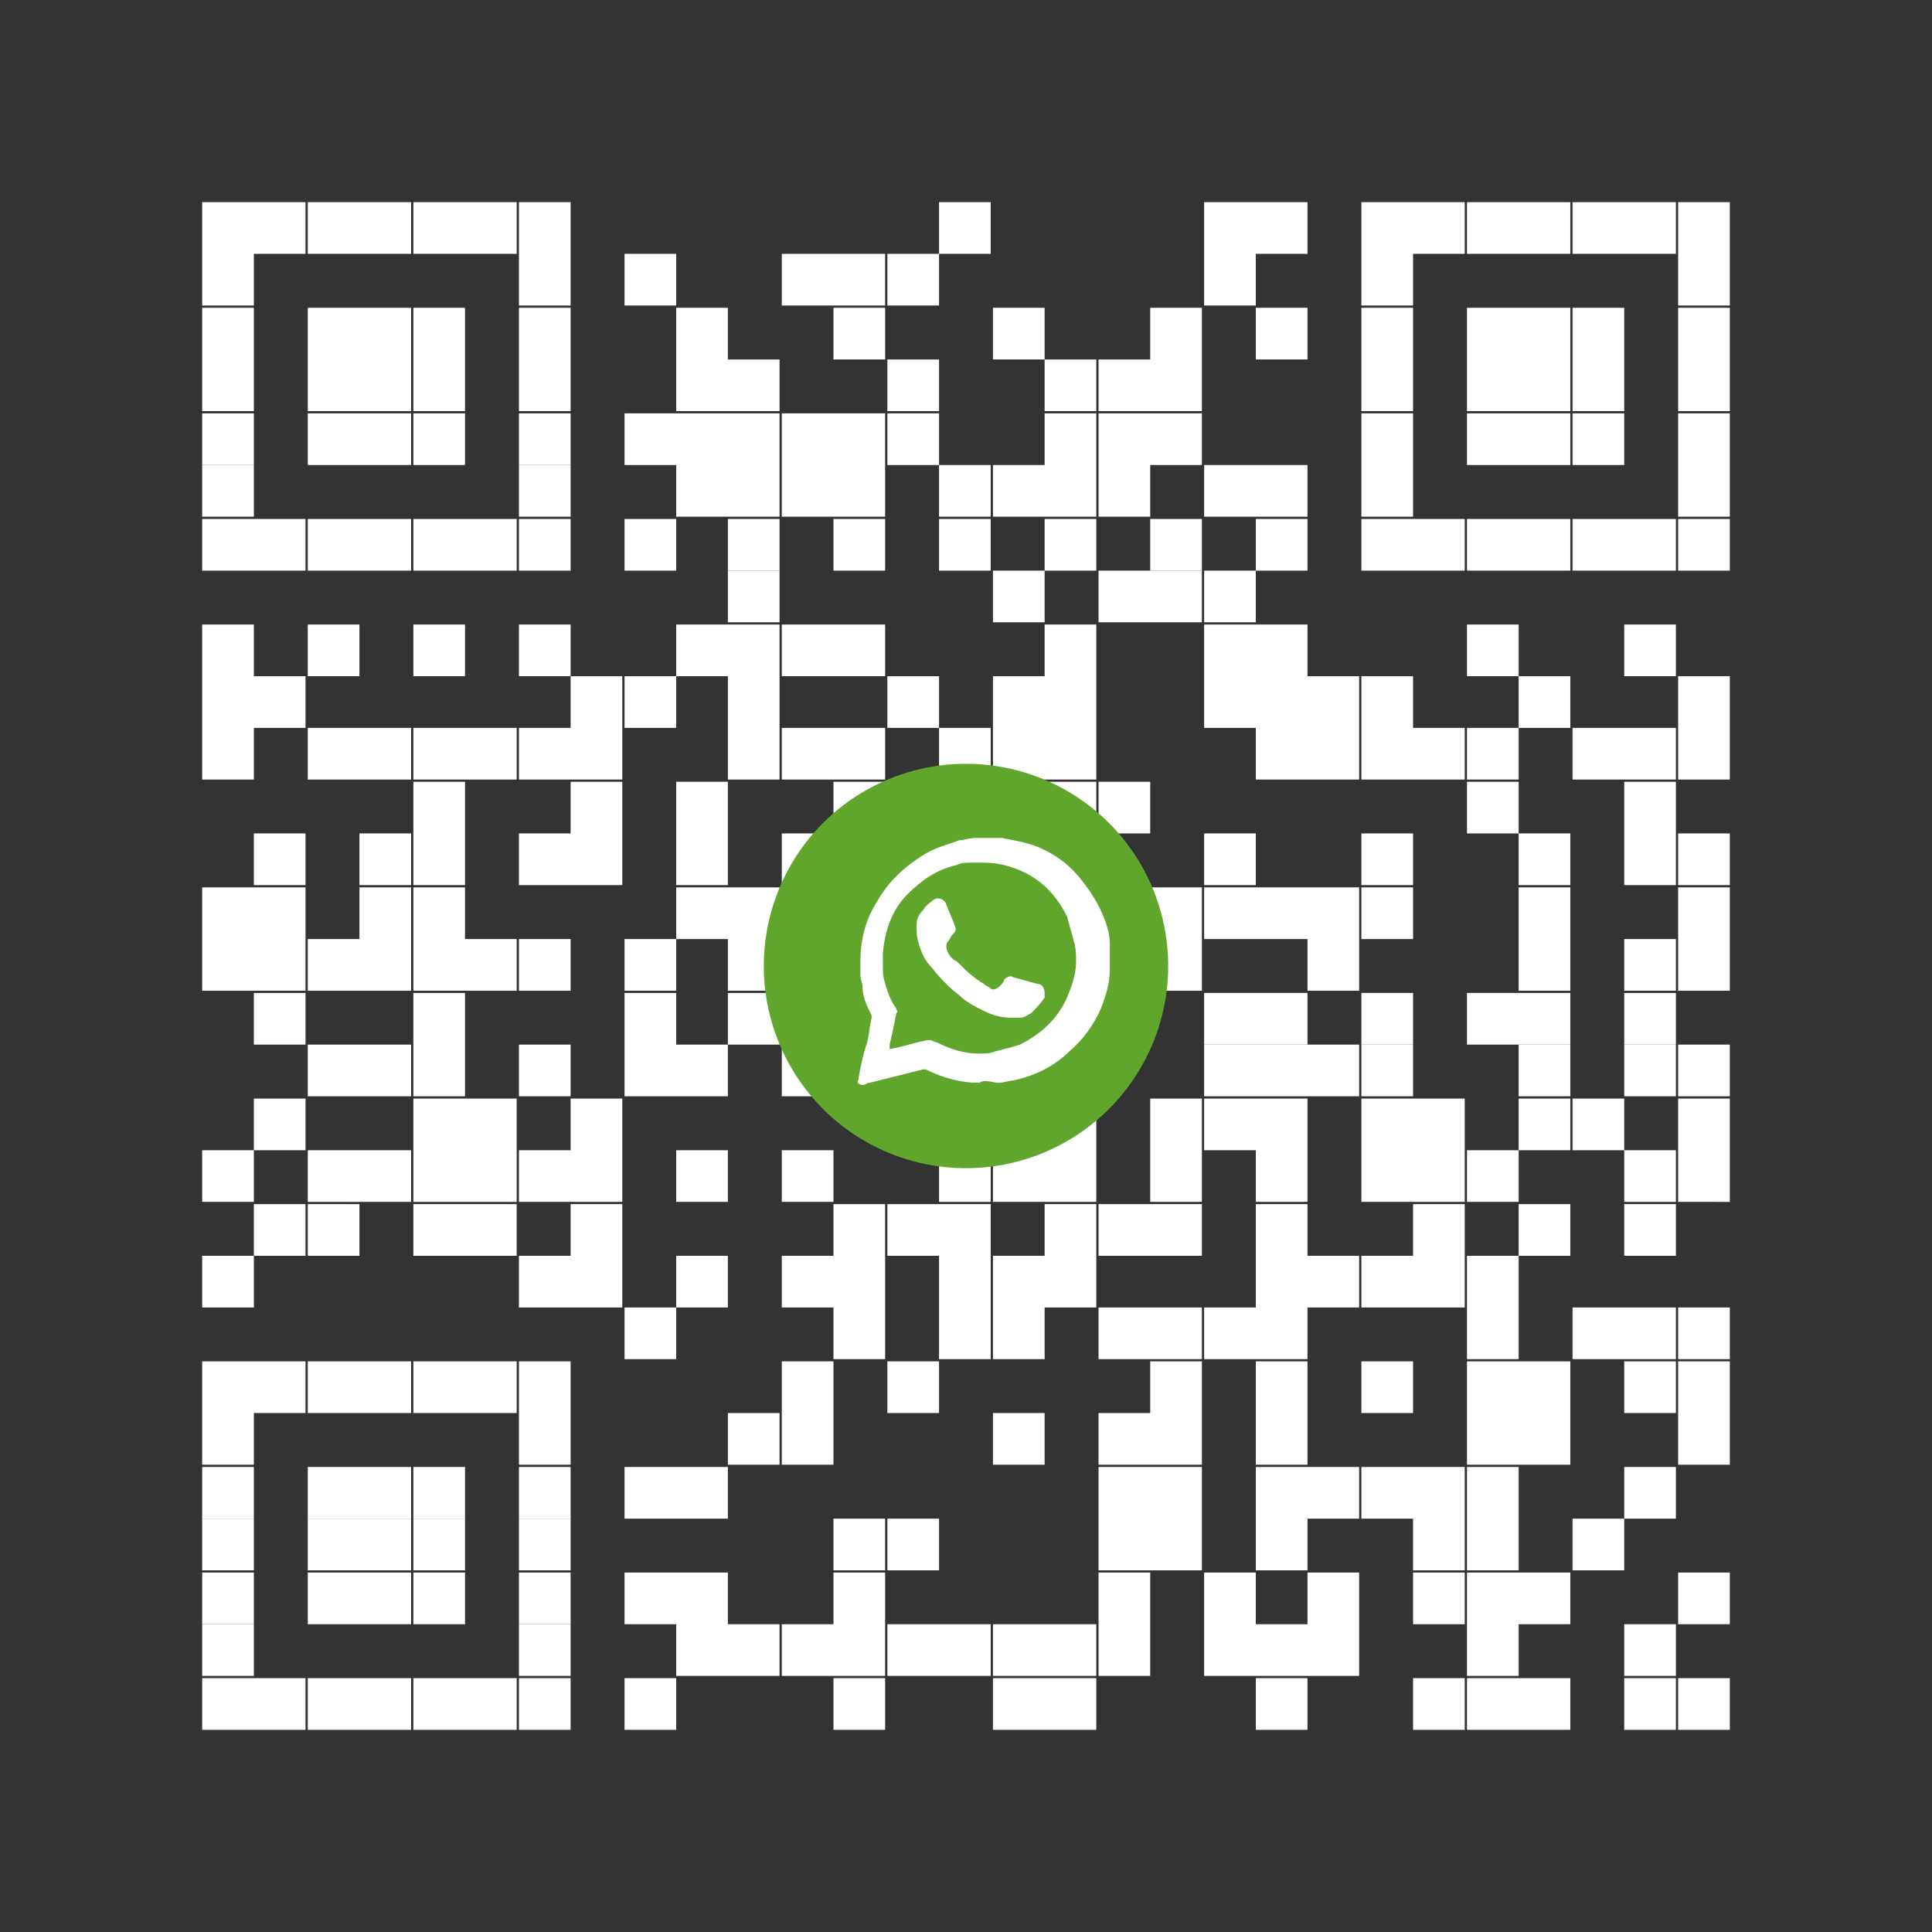
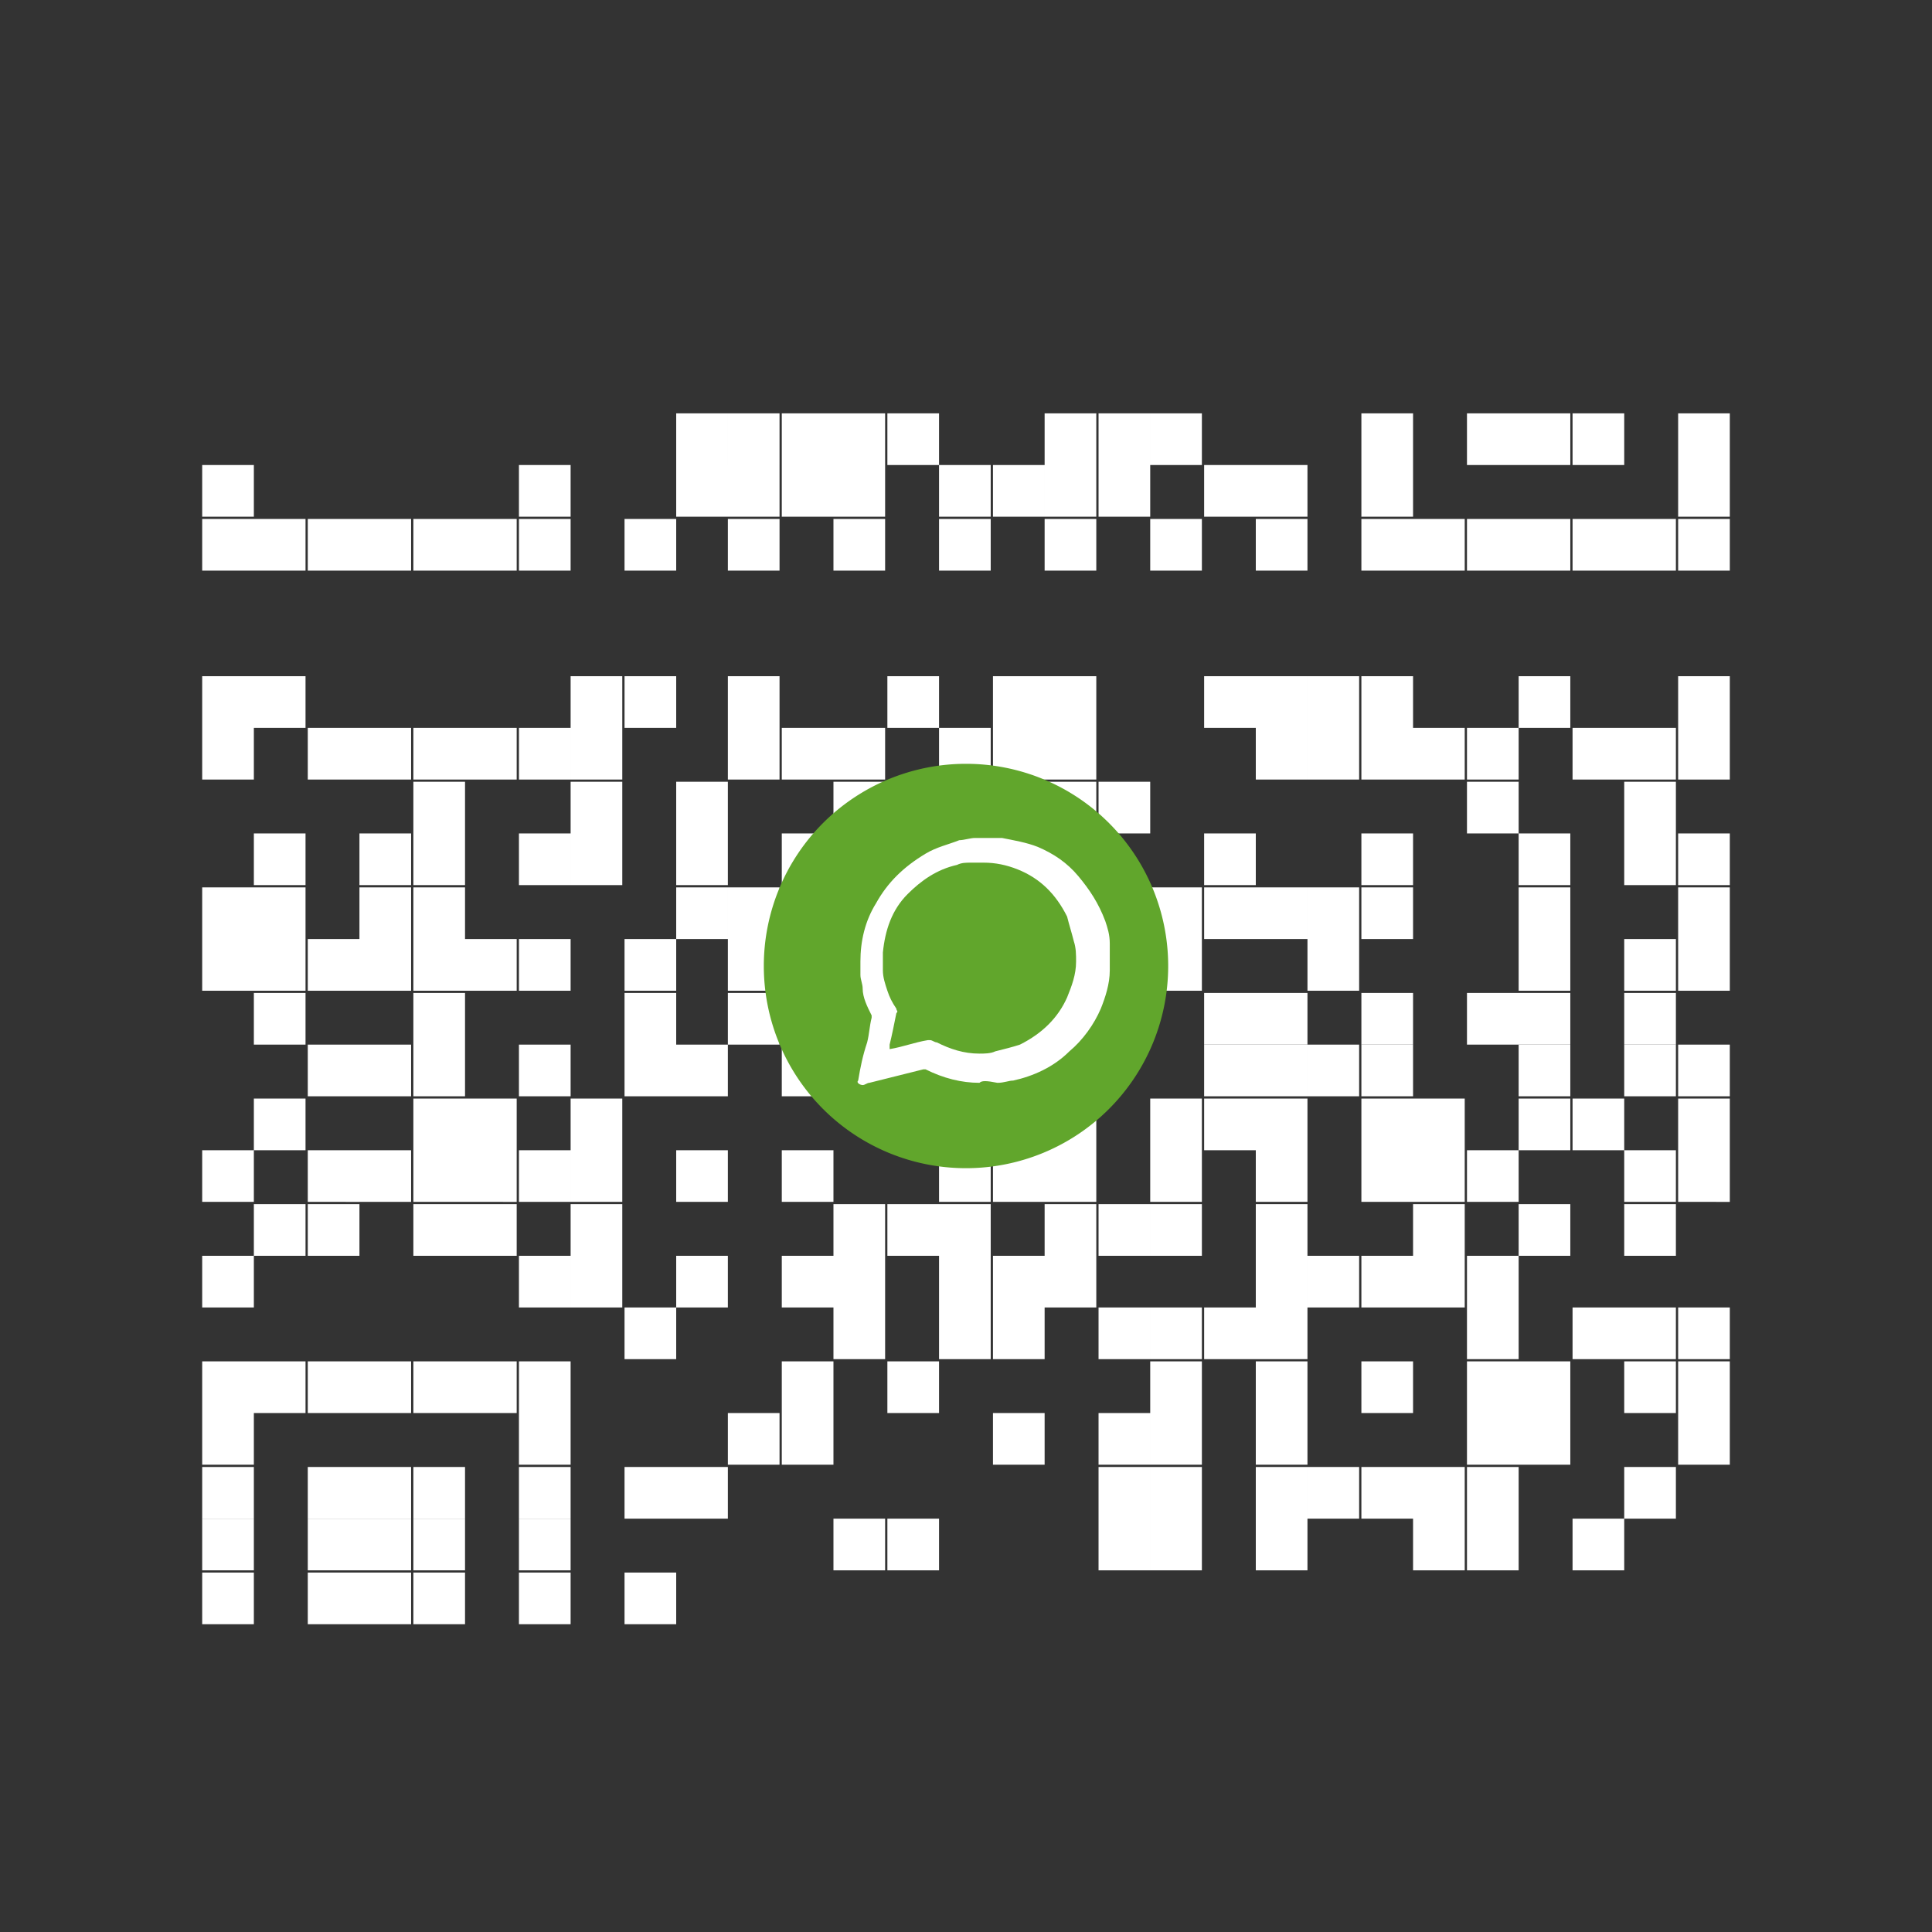
<svg xmlns="http://www.w3.org/2000/svg" width="86" height="86" viewBox="0 0 86 86" fill="none">
  <rect x="0" y="0" width="86" height="86" fill="#333333" stroke="none" />
-   <path d="M11.3 9H9v2.3h2.3V9zM13.6 9h-2.3v2.3h2.3V9zM16 9h-2.3v2.3H16V9zM18.3 9H16v2.3h2.3V9zM20.7 9h-2.3v2.3h2.3V9zM23 9h-2.3v2.3H23V9zM25.4 9h-2.3v2.3h2.3V9zM44.1 9h-2.3v2.3h2.3V9zM55.9 9h-2.3v2.3h2.3V9zM58.2 9h-2.3v2.3h2.3V9zM62.9 9h-2.3v2.3h2.3V9zM65.2 9h-2.3v2.3h2.3V9zM67.6 9h-2.3v2.3h2.3V9zM69.9 9h-2.3v2.3h2.3V9zM72.3 9H70v2.3h2.3V9zM74.6 9h-2.3v2.3h2.3V9zM77 9h-2.3v2.3H77V9zM11.3 11.3H9v2.3h2.3v-2.3zM25.4 11.3h-2.3v2.3h2.3v-2.3zM30.1 11.3h-2.3v2.3h2.3v-2.3zM37.1 11.3h-2.3v2.3h2.3v-2.3zM39.4 11.3h-2.3v2.3h2.3v-2.3zM41.8 11.3h-2.3v2.3h2.3v-2.3zM55.9 11.3h-2.3v2.3h2.3v-2.3zM62.9 11.3h-2.3v2.3h2.3v-2.3zM77 11.3h-2.3v2.3H77v-2.3zM11.3 13.7H9V16h2.3v-2.3zM16 13.7h-2.3V16H16v-2.3zM18.3 13.7H16V16h2.3v-2.3zM20.7 13.7h-2.3V16h2.3v-2.3zM25.4 13.7h-2.3V16h2.3v-2.3zM32.4 13.7h-2.3V16h2.3v-2.3zM39.4 13.7h-2.3V16h2.3v-2.3zM46.5 13.7h-2.3V16h2.3v-2.3zM53.5 13.7h-2.3V16h2.3v-2.3zM58.2 13.7h-2.3V16h2.3v-2.3zM62.9 13.7h-2.3V16h2.3v-2.3zM67.6 13.7h-2.3V16h2.3v-2.3zM69.9 13.7h-2.3V16h2.3v-2.3zM72.3 13.7H70V16h2.3v-2.3zM77 13.7h-2.3V16H77v-2.3zM11.3 16H9v2.3h2.3V16zM16 16h-2.3v2.3H16V16zM18.3 16H16v2.3h2.3V16zM20.7 16h-2.3v2.3h2.3V16zM25.4 16h-2.3v2.3h2.3V16zM32.4 16h-2.3v2.3h2.3V16zM34.7 16h-2.3v2.3h2.3V16zM41.8 16h-2.3v2.3h2.3V16zM48.8 16h-2.3v2.3h2.3V16zM51.2 16h-2.3v2.3h2.3V16zM53.5 16h-2.3v2.3h2.3V16zM62.9 16h-2.3v2.3h2.3V16zM67.6 16h-2.3v2.3h2.3V16zM69.9 16h-2.3v2.3h2.3V16zM72.3 16H70v2.3h2.3V16zM77 16h-2.3v2.3H77V16zM11.3 18.4H9v2.3h2.3v-2.3zM16 18.4h-2.3v2.3H16v-2.3zM18.3 18.4H16v2.3h2.3v-2.3zM20.7 18.4h-2.3v2.3h2.3v-2.3zM25.4 18.4h-2.3v2.3h2.3v-2.3zM30.1 18.4h-2.3v2.3h2.3v-2.3z" fill="#fff" />
  <path d="M32.4 18.4h-2.3v2.3h2.3v-2.3zM34.7 18.4h-2.3v2.3h2.3v-2.3zM37.1 18.4h-2.3v2.3h2.3v-2.3zM39.4 18.4h-2.3v2.3h2.3v-2.3zM41.8 18.4h-2.3v2.3h2.3v-2.3zM48.8 18.4h-2.3v2.3h2.3v-2.3zM51.2 18.4h-2.3v2.3h2.3v-2.3zM53.5 18.4h-2.3v2.3h2.3v-2.3zM62.9 18.4h-2.3v2.3h2.3v-2.3zM67.6 18.4h-2.3v2.3h2.3v-2.3zM69.9 18.4h-2.3v2.3h2.3v-2.3zM72.3 18.4H70v2.3h2.3v-2.3zM77 18.4h-2.3v2.3H77v-2.3zM11.3 20.7H9V23h2.3v-2.3zM25.4 20.7h-2.3V23h2.3v-2.3zM32.4 20.7h-2.3V23h2.3v-2.3zM34.7 20.7h-2.3V23h2.3v-2.3zM37.1 20.7h-2.3V23h2.3v-2.3zM39.4 20.7h-2.3V23h2.3v-2.3zM44.1 20.7h-2.3V23h2.3v-2.3zM46.5 20.7h-2.3V23h2.3v-2.3zM48.8 20.7h-2.3V23h2.3v-2.3zM51.2 20.7h-2.3V23h2.3v-2.3zM55.9 20.7h-2.3V23h2.3v-2.3zM58.2 20.7h-2.3V23h2.3v-2.3zM62.9 20.7h-2.3V23h2.3v-2.3zM77 20.7h-2.3V23H77v-2.3zM11.3 23.1H9v2.3h2.3v-2.3zM13.6 23.1h-2.3v2.3h2.3v-2.3zM16 23.1h-2.3v2.3H16v-2.3zM18.3 23.1H16v2.3h2.3v-2.3zM20.7 23.1h-2.3v2.3h2.3v-2.3zM23 23.1h-2.3v2.3H23v-2.3zM25.4 23.1h-2.3v2.3h2.3v-2.3zM30.1 23.1h-2.3v2.3h2.3v-2.3zM34.7 23.1h-2.3v2.3h2.3v-2.3zM39.4 23.1h-2.3v2.3h2.3v-2.3zM44.1 23.1h-2.3v2.3h2.3v-2.3zM48.8 23.1h-2.3v2.3h2.3v-2.3zM53.5 23.1h-2.3v2.3h2.3v-2.3zM58.2 23.1h-2.3v2.3h2.3v-2.3zM62.9 23.1h-2.3v2.3h2.3v-2.3zM65.2 23.1h-2.3v2.3h2.3v-2.3zM67.6 23.1h-2.3v2.3h2.3v-2.3zM69.9 23.1h-2.3v2.3h2.3v-2.3zM72.3 23.1H70v2.3h2.3v-2.3zM74.6 23.1h-2.3v2.3h2.3v-2.3zM77 23.1h-2.3v2.3H77v-2.3z" fill="#fff" />
-   <path d="M34.7 25.4h-2.3v2.3h2.3v-2.3zM46.5 25.4h-2.3v2.3h2.3v-2.3zM51.2 25.4h-2.3v2.3h2.3v-2.3zM53.5 25.4h-2.3v2.3h2.3v-2.3zM55.9 25.4h-2.3v2.3h2.3v-2.3zM11.3 27.8H9v2.3h2.3v-2.3zM16 27.8h-2.3v2.3H16v-2.3zM20.7 27.8h-2.3v2.3h2.3v-2.3zM25.4 27.8h-2.3v2.3h2.3v-2.3zM32.4 27.8h-2.3v2.3h2.3v-2.3zM34.7 27.8h-2.3v2.3h2.3v-2.3zM37.1 27.8h-2.3v2.3h2.3v-2.3zM39.4 27.8h-2.3v2.3h2.3v-2.3zM48.8 27.8h-2.3v2.3h2.3v-2.3zM55.9 27.8h-2.3v2.3h2.3v-2.3zM58.2 27.8h-2.3v2.3h2.3v-2.3zM67.6 27.8h-2.3v2.3h2.3v-2.3zM74.6 27.8h-2.3v2.3h2.3v-2.3z" fill="#fff" />
  <path d="M11.3 30.1H9v2.3h2.3v-2.3zM13.6 30.1h-2.3v2.3h2.3v-2.3zM27.7 30.1h-2.3v2.3h2.3v-2.3zM30.1 30.1h-2.3v2.3h2.3v-2.3zM34.7 30.1h-2.3v2.3h2.3v-2.3zM41.8 30.1h-2.3v2.3h2.3v-2.3zM46.5 30.1h-2.3v2.3h2.3v-2.3zM48.8 30.1h-2.3v2.3h2.3v-2.3zM55.9 30.1h-2.3v2.3h2.3v-2.3zM58.2 30.1h-2.3v2.3h2.3v-2.3zM60.5 30.1h-2.3v2.3h2.3v-2.3zM62.9 30.1h-2.3v2.3h2.3v-2.3zM69.9 30.1h-2.3v2.3h2.3v-2.3zM77 30.1h-2.3v2.3H77v-2.3zM11.3 32.4H9v2.3h2.3v-2.3zM16 32.4h-2.3v2.3H16v-2.3zM18.3 32.4H16v2.3h2.3v-2.3zM20.7 32.4h-2.3v2.3h2.3v-2.3zM23 32.4h-2.3v2.3H23v-2.3zM25.4 32.4h-2.3v2.3h2.3v-2.3zM27.7 32.4h-2.3v2.3h2.3v-2.3zM34.7 32.4h-2.3v2.3h2.3v-2.3zM37.1 32.4h-2.3v2.3h2.3v-2.3zM39.4 32.4h-2.3v2.3h2.3v-2.3zM44.1 32.4h-2.3v2.3h2.3v-2.3zM46.5 32.4h-2.3v2.3h2.3v-2.3zM48.8 32.4h-2.3v2.3h2.3v-2.3zM58.2 32.4h-2.3v2.3h2.3v-2.3zM60.5 32.4h-2.3v2.3h2.3v-2.3zM62.9 32.4h-2.3v2.3h2.3v-2.3zM65.2 32.4h-2.3v2.3h2.3v-2.3zM67.6 32.4h-2.3v2.3h2.3v-2.3zM72.3 32.4H70v2.3h2.3v-2.3zM74.6 32.4h-2.3v2.3h2.3v-2.3zM77 32.4h-2.3v2.3H77v-2.3zM20.7 34.8h-2.3v2.3h2.3v-2.3zM27.7 34.8h-2.3v2.3h2.3v-2.3zM32.4 34.8h-2.3v2.3h2.3v-2.3zM39.4 34.8h-2.3v2.3h2.3v-2.3zM41.8 34.8h-2.3v2.3h2.3v-2.3zM44.1 34.8h-2.3v2.3h2.3v-2.3zM46.5 34.8h-2.3v2.3h2.3v-2.3zM48.8 34.8h-2.3v2.3h2.3v-2.3zM51.2 34.8h-2.3v2.3h2.3v-2.3zM67.6 34.8h-2.3v2.3h2.3v-2.3zM74.6 34.8h-2.3v2.3h2.3v-2.3zM13.6 37.1h-2.3v2.3h2.3v-2.3zM18.3 37.1H16v2.3h2.3v-2.3zM20.7 37.1h-2.3v2.3h2.3v-2.3zM25.4 37.1h-2.3v2.3h2.3v-2.3zM27.7 37.1h-2.3v2.3h2.3v-2.3zM32.4 37.1h-2.3v2.3h2.3v-2.3zM37.1 37.1h-2.3v2.3h2.3v-2.3zM55.9 37.1h-2.3v2.3h2.3v-2.3zM62.9 37.1h-2.3v2.3h2.3v-2.3zM69.9 37.1h-2.3v2.3h2.3v-2.3zM74.6 37.1h-2.3v2.3h2.3v-2.3zM77 37.1h-2.3v2.3H77v-2.3zM11.3 39.5H9v2.3h2.3v-2.3zM13.6 39.5h-2.3v2.3h2.3v-2.3zM18.3 39.5H16v2.3h2.3v-2.3zM20.7 39.5h-2.3v2.3h2.3v-2.3zM32.4 39.5h-2.3v2.3h2.3v-2.3zM34.7 39.5h-2.3v2.3h2.3v-2.3zM37.1 39.5h-2.3v2.3h2.3v-2.3zM53.5 39.5h-2.3v2.3h2.3v-2.3zM55.9 39.5h-2.3v2.3h2.3v-2.3zM58.2 39.5h-2.3v2.3h2.3v-2.3zM60.5 39.5h-2.3v2.3h2.3v-2.3zM62.9 39.5h-2.3v2.3h2.3v-2.3zM69.9 39.5h-2.3v2.3h2.3v-2.3zM77 39.5h-2.3v2.3H77v-2.3zM11.3 41.8H9v2.3h2.3v-2.3zM13.6 41.8h-2.3v2.3h2.3v-2.3zM16 41.8h-2.3v2.3H16v-2.3zM18.3 41.8H16v2.3h2.3v-2.3zM20.7 41.8h-2.3v2.3h2.3v-2.3zM23 41.8h-2.3v2.3H23v-2.3zM25.4 41.8h-2.3v2.3h2.3v-2.3zM30.1 41.8h-2.3v2.3h2.3v-2.3zM34.7 41.8h-2.3v2.3h2.3v-2.3zM37.1 41.8h-2.3v2.3h2.3v-2.3zM53.5 41.8h-2.3v2.3h2.3v-2.3zM60.5 41.8h-2.3v2.3h2.3v-2.3zM69.9 41.8h-2.3v2.3h2.3v-2.3zM74.6 41.8h-2.3v2.3h2.3v-2.3zM77 41.8h-2.3v2.3H77v-2.3zM13.6 44.2h-2.3v2.3h2.3v-2.3zM20.7 44.2h-2.3v2.3h2.3v-2.3zM30.1 44.2h-2.3v2.3h2.3v-2.3zM34.7 44.2h-2.3v2.3h2.3v-2.3zM37.1 44.2h-2.3v2.3h2.3v-2.3zM51.2 44.2h-2.3v2.3h2.3v-2.3zM55.9 44.2h-2.3v2.3h2.3v-2.3zM58.2 44.2h-2.3v2.3h2.3v-2.3zM62.9 44.2h-2.3v2.3h2.3v-2.3zM67.6 44.2h-2.3v2.3h2.3v-2.3zM69.9 44.2h-2.3v2.3h2.3v-2.3zM74.6 44.2h-2.3v2.3h2.3v-2.3zM16 46.5h-2.3v2.3H16v-2.3zM18.3 46.5H16v2.3h2.3v-2.3zM20.7 46.5h-2.3v2.3h2.3v-2.3zM25.4 46.5h-2.3v2.3h2.3v-2.3zM30.1 46.5h-2.3v2.3h2.3v-2.3z" fill="#fff" />
  <path d="M32.4 46.5h-2.3v2.3h2.3v-2.3zM37.1 46.5h-2.3v2.3h2.3v-2.3zM55.9 46.5h-2.3v2.3h2.3v-2.3zM58.2 46.5h-2.3v2.3h2.3v-2.3zM60.5 46.5h-2.3v2.3h2.3v-2.3zM62.9 46.5h-2.3v2.3h2.3v-2.3zM69.9 46.5h-2.3v2.3h2.3v-2.3zM74.6 46.5h-2.3v2.3h2.3v-2.3zM77 46.5h-2.3v2.3H77v-2.3zM13.6 48.9h-2.3v2.3h2.3v-2.3zM20.7 48.9h-2.3v2.3h2.3v-2.3zM23 48.9h-2.3v2.3H23v-2.3zM27.7 48.9h-2.3v2.3h2.3v-2.3zM41.8 48.9h-2.3v2.3h2.3v-2.3zM44.1 48.9h-2.3v2.3h2.3v-2.3zM46.5 48.9h-2.3v2.3h2.3v-2.3zM48.8 48.9h-2.3v2.3h2.3v-2.3zM53.5 48.9h-2.3v2.3h2.3v-2.3zM55.9 48.9h-2.3v2.3h2.3v-2.3zM58.2 48.9h-2.3v2.3h2.3v-2.3zM62.9 48.9h-2.3v2.3h2.3v-2.3zM65.2 48.9h-2.3v2.3h2.3v-2.3zM69.9 48.9h-2.3v2.3h2.3v-2.3zM72.3 48.9H70v2.3h2.3v-2.3zM77 48.9h-2.3v2.3H77v-2.3zM11.3 51.2H9v2.3h2.3v-2.3zM16 51.2h-2.3v2.3H16v-2.3zM18.3 51.2H16v2.3h2.3v-2.3zM20.7 51.2h-2.3v2.3h2.3v-2.3zM23 51.2h-2.3v2.3H23v-2.3zM25.4 51.2h-2.3v2.3h2.3v-2.3zM27.7 51.2h-2.3v2.3h2.3v-2.3zM32.4 51.2h-2.3v2.3h2.3v-2.3zM37.1 51.2h-2.3v2.3h2.3v-2.3zM44.1 51.2h-2.3v2.3h2.3v-2.3zM46.5 51.2h-2.3v2.3h2.3v-2.3zM48.8 51.2h-2.3v2.3h2.3v-2.3zM53.5 51.2h-2.3v2.3h2.3v-2.3zM58.2 51.2h-2.3v2.3h2.3v-2.3zM62.9 51.2h-2.3v2.3h2.3v-2.3zM65.2 51.2h-2.3v2.3h2.3v-2.3zM67.6 51.2h-2.3v2.3h2.3v-2.3zM74.6 51.2h-2.3v2.3h2.3v-2.3zM77 51.2h-2.3v2.3H77v-2.3zM13.6 53.6h-2.3v2.3h2.3v-2.3zM16 53.6h-2.3v2.3H16v-2.3zM20.7 53.6h-2.3v2.3h2.3v-2.3zM23 53.6h-2.3v2.3H23v-2.3zM27.7 53.6h-2.3v2.3h2.3v-2.3zM39.4 53.6h-2.3v2.3h2.3v-2.3zM41.8 53.6h-2.3v2.3h2.3v-2.3zM44.1 53.6h-2.3v2.3h2.3v-2.3zM48.8 53.6h-2.3v2.3h2.3v-2.3zM51.2 53.6h-2.3v2.3h2.3v-2.3zM53.5 53.6h-2.3v2.3h2.3v-2.3zM58.2 53.6h-2.3v2.3h2.3v-2.3zM65.2 53.6h-2.3v2.3h2.3v-2.3zM69.9 53.6h-2.3v2.3h2.3v-2.3zM74.6 53.6h-2.3v2.3h2.3v-2.3zM11.3 55.9H9v2.3h2.3v-2.3zM25.4 55.9h-2.3v2.3h2.3v-2.3zM27.7 55.9h-2.3v2.3h2.3v-2.3zM32.4 55.9h-2.3v2.3h2.3v-2.3zM37.1 55.9h-2.3v2.3h2.3v-2.3zM39.4 55.9h-2.3v2.3h2.3v-2.3zM44.1 55.9h-2.3v2.3h2.3v-2.3zM46.5 55.9h-2.3v2.3h2.3v-2.3zM48.8 55.9h-2.3v2.3h2.3v-2.3zM58.2 55.9h-2.3v2.3h2.3v-2.3zM60.5 55.9h-2.3v2.3h2.3v-2.3zM62.9 55.9h-2.3v2.3h2.3v-2.3zM65.2 55.9h-2.3v2.3h2.3v-2.3zM67.6 55.9h-2.3v2.3h2.3v-2.3zM30.1 58.2h-2.3v2.3h2.3v-2.3zM39.4 58.2h-2.3v2.3h2.3v-2.3zM44.1 58.2h-2.3v2.3h2.3v-2.3zM46.5 58.2h-2.3v2.3h2.3v-2.3zM51.2 58.2h-2.3v2.3h2.3v-2.3zM53.5 58.2h-2.3v2.3h2.3v-2.3zM55.9 58.2h-2.3v2.3h2.3v-2.3zM58.2 58.2h-2.3v2.3h2.3v-2.3zM67.6 58.2h-2.3v2.3h2.3v-2.3zM72.3 58.2H70v2.3h2.3v-2.3zM74.6 58.2h-2.3v2.3h2.3v-2.3zM77 58.2h-2.3v2.3H77v-2.3zM11.3 60.6H9v2.3h2.3v-2.3zM13.6 60.6h-2.3v2.3h2.3v-2.3zM16 60.6h-2.3v2.3H16v-2.3zM18.3 60.6H16v2.3h2.3v-2.3zM20.7 60.6h-2.3v2.3h2.3v-2.3zM23 60.6h-2.3v2.3H23v-2.3zM25.4 60.6h-2.3v2.3h2.3v-2.3zM37.1 60.6h-2.3v2.3h2.3v-2.3zM41.8 60.6h-2.3v2.3h2.3v-2.3zM53.5 60.6h-2.3v2.3h2.3v-2.3zM58.2 60.6h-2.3v2.3h2.3v-2.3zM62.9 60.6h-2.3v2.3h2.3v-2.3zM67.6 60.6h-2.3v2.3h2.3v-2.3zM69.9 60.6h-2.3v2.3h2.3v-2.3zM74.6 60.6h-2.3v2.3h2.3v-2.3zM77 60.6h-2.3v2.3H77v-2.3zM11.3 62.9H9v2.3h2.3v-2.3zM25.4 62.9h-2.3v2.3h2.3v-2.3zM34.7 62.9h-2.3v2.3h2.3v-2.3zM37.1 62.9h-2.3v2.3h2.3v-2.3zM46.5 62.9h-2.3v2.3h2.3v-2.3zM51.2 62.9h-2.3v2.3h2.3v-2.3zM53.5 62.9h-2.3v2.3h2.3v-2.3zM58.2 62.9h-2.3v2.3h2.3v-2.3zM67.6 62.9h-2.3v2.3h2.3v-2.3zM69.9 62.9h-2.3v2.3h2.3v-2.3zM77 62.9h-2.3v2.3H77v-2.3zM11.3 65.3H9v2.3h2.3v-2.3zM16 65.3h-2.3v2.3H16v-2.3zM18.3 65.3H16v2.3h2.3v-2.3zM20.7 65.3h-2.3v2.3h2.3v-2.3zM25.4 65.3h-2.3v2.3h2.3v-2.3zM30.1 65.3h-2.3v2.3h2.3v-2.3z" fill="#fff" />
-   <path d="M32.4 65.3h-2.3v2.3h2.3v-2.3zM51.2 65.3h-2.3v2.3h2.3v-2.3zM53.5 65.3h-2.3v2.3h2.3v-2.3zM58.2 65.3h-2.3v2.3h2.3v-2.3zM60.5 65.3h-2.3v2.3h2.3v-2.3zM62.9 65.3h-2.3v2.3h2.3v-2.3zM65.2 65.3h-2.3v2.3h2.3v-2.3zM67.6 65.3h-2.3v2.3h2.3v-2.3zM74.6 65.3h-2.3v2.3h2.3v-2.3zM11.3 67.6H9v2.3h2.3v-2.3zM16 67.6h-2.3v2.3H16v-2.3zM18.3 67.6H16v2.3h2.3v-2.3zM20.7 67.6h-2.3v2.3h2.3v-2.3zM25.4 67.6h-2.3v2.3h2.3v-2.3zM39.4 67.6h-2.3v2.3h2.3v-2.3zM41.8 67.6h-2.3v2.3h2.3v-2.3zM51.2 67.6h-2.3v2.3h2.3v-2.3zM53.5 67.6h-2.3v2.3h2.3v-2.3zM58.2 67.6h-2.3v2.3h2.3v-2.3zM65.2 67.6h-2.3v2.3h2.3v-2.3zM67.6 67.6h-2.3v2.3h2.3v-2.3zM72.3 67.6H70v2.3h2.3v-2.3zM11.3 70H9v2.3h2.3V70zM16 70h-2.3v2.3H16V70zM18.3 70H16v2.3h2.3V70zM20.7 70h-2.3v2.3h2.3V70zM25.4 70h-2.3v2.3h2.3V70zM30.1 70h-2.3v2.3h2.3V70z" fill="#fff" />
-   <path d="M32.4 70h-2.3v2.3h2.3V70zM39.4 70h-2.3v2.3h2.3V70zM51.2 70h-2.3v2.3h2.3V70zM55.9 70h-2.3v2.3h2.3V70zM60.5 70h-2.3v2.3h2.3V70zM65.2 70h-2.3v2.3h2.3V70zM67.6 70h-2.3v2.3h2.3V70zM69.9 70h-2.3v2.3h2.3V70zM77 70h-2.3v2.3H77V70zM11.3 72.3H9v2.3h2.3v-2.3zM25.4 72.3h-2.3v2.3h2.3v-2.3zM32.4 72.3h-2.3v2.3h2.3v-2.3zM34.7 72.3h-2.3v2.3h2.3v-2.3zM37.1 72.3h-2.3v2.3h2.3v-2.3zM39.4 72.3h-2.3v2.3h2.3v-2.3zM41.8 72.3h-2.3v2.3h2.3v-2.3zM44.1 72.3h-2.3v2.3h2.3v-2.3zM46.5 72.3h-2.3v2.3h2.3v-2.3zM48.8 72.3h-2.3v2.3h2.3v-2.3zM51.2 72.3h-2.3v2.3h2.3v-2.3zM55.9 72.3h-2.3v2.3h2.3v-2.3zM58.2 72.3h-2.3v2.3h2.3v-2.3zM60.5 72.3h-2.3v2.3h2.3v-2.3zM67.6 72.3h-2.3v2.3h2.3v-2.3zM74.6 72.3h-2.3v2.3h2.3v-2.3zM11.3 74.7H9V77h2.3v-2.3zM13.6 74.7h-2.3V77h2.3v-2.3zM16 74.7h-2.3V77H16v-2.3zM18.3 74.7H16V77h2.3v-2.3zM20.7 74.7h-2.3V77h2.3v-2.3zM23 74.7h-2.3V77H23v-2.3zM25.4 74.7h-2.3V77h2.3v-2.3zM30.1 74.7h-2.3V77h2.3v-2.3zM39.4 74.7h-2.3V77h2.3v-2.3zM46.5 74.7h-2.3V77h2.3v-2.3zM48.8 74.7h-2.3V77h2.3v-2.3zM58.2 74.7h-2.3V77h2.3v-2.3zM65.2 74.7h-2.3V77h2.3v-2.3zM67.6 74.7h-2.3V77h2.3v-2.3zM69.9 74.7h-2.3V77h2.3v-2.3zM74.6 74.7h-2.3V77h2.3v-2.3zM77 74.7h-2.3V77H77v-2.3z" fill="#fff" />
+   <path d="M32.4 65.3h-2.3v2.3h2.3zM51.2 65.3h-2.3v2.3h2.3v-2.3zM53.5 65.3h-2.3v2.3h2.3v-2.3zM58.2 65.3h-2.3v2.3h2.3v-2.3zM60.5 65.3h-2.3v2.3h2.3v-2.3zM62.9 65.3h-2.3v2.3h2.3v-2.3zM65.2 65.3h-2.3v2.3h2.3v-2.3zM67.6 65.3h-2.3v2.3h2.3v-2.3zM74.6 65.3h-2.3v2.3h2.3v-2.3zM11.3 67.6H9v2.3h2.3v-2.3zM16 67.6h-2.3v2.3H16v-2.3zM18.3 67.6H16v2.3h2.3v-2.3zM20.7 67.6h-2.3v2.3h2.3v-2.3zM25.4 67.6h-2.3v2.3h2.3v-2.3zM39.4 67.6h-2.3v2.3h2.3v-2.3zM41.8 67.6h-2.3v2.3h2.3v-2.3zM51.2 67.6h-2.3v2.3h2.3v-2.3zM53.5 67.6h-2.3v2.3h2.3v-2.3zM58.2 67.6h-2.3v2.3h2.3v-2.3zM65.2 67.6h-2.3v2.3h2.3v-2.3zM67.6 67.6h-2.3v2.3h2.3v-2.3zM72.3 67.6H70v2.3h2.3v-2.3zM11.3 70H9v2.3h2.3V70zM16 70h-2.3v2.3H16V70zM18.3 70H16v2.3h2.3V70zM20.7 70h-2.3v2.3h2.3V70zM25.4 70h-2.3v2.3h2.3V70zM30.1 70h-2.3v2.3h2.3V70z" fill="#fff" />
  <path d="M43 52a9 9 0 1 0 0-18 9 9 0 0 0 0 18z" fill="#61A62C" />
  <path d="M43.6 48.2c-.8 0-1.6-.2-2.4-.6h-.1l-2.4.6c-.1 0-.2.1-.3.1-.1 0-.3-.1-.2-.2.1-.6.2-1.1.4-1.7.1-.4.1-.7.2-1.1v-.1c-.2-.4-.4-.8-.4-1.2 0-.2-.1-.4-.1-.6v-.6c0-.9.2-1.8.7-2.6.5-.9 1.2-1.6 2.2-2.2.5-.3 1-.4 1.5-.6.2 0 .5-.1.7-.1h1.2c.5.1 1.1.2 1.6.4.7.3 1.3.7 1.8 1.3.5.6.9 1.2 1.2 2 .1.3.2.6.2 1v1.2c0 .6-.2 1.2-.4 1.7-.3.7-.8 1.4-1.4 1.9-.7.7-1.6 1.1-2.5 1.3-.2 0-.4.1-.7.1-.5-.1-.7-.1-.8 0zm-4-1.5c.6-.1 1.1-.3 1.7-.4h.1c.1 0 .2.1.3.1.6.3 1.2.5 1.9.5.2 0 .5 0 .7-.1.4-.1.8-.2 1.1-.3 1-.5 1.7-1.2 2.1-2.1.2-.5.4-1 .4-1.6 0-.3 0-.6-.1-.9-.1-.4-.2-.7-.3-1.1-.5-1-1.2-1.7-2.2-2.1-.5-.2-1-.3-1.5-.3h-.6c-.2 0-.4 0-.6.1-.9.2-1.6.7-2.2 1.3-.7.7-1 1.6-1.1 2.6v.8c0 .3.1.6.2.9.1.3.2.5.4.8 0 .1.1.1 0 .2-.1.5-.2 1-.3 1.4v.2z" fill="#fff" />
-   <path d="M44.999 45.301c-.4 0-.8-.1-1.2-.3-.4-.2-.8-.4-1.1-.7-.4-.3-.8-.7-1.2-1.2-.3-.3-.5-.7-.6-1.1-.1-.3-.1-.5-.1-.8 0-.3.1-.5.3-.7.1-.2.3-.3.4-.4.2-.2.5-.1.6.1.1.3.3.7.4 1 .1.2 0 .3-.1.4-.1.1-.1.2-.2.3-.1.1-.1.3 0 .5s.2.3.4.4c.4.4.7.7 1.2 1 .1.1.2.1.3.2.1.1.3 0 .4-.1.1-.1.2-.2.2-.3.1-.1.3-.2.4-.1.4.1.7.2 1.1.3.2 0 .3.2.3.4v.2c-.2.3-.4.5-.6.7-.2.1-.3.2-.5.2h-.4z" fill="#fff" />
</svg>